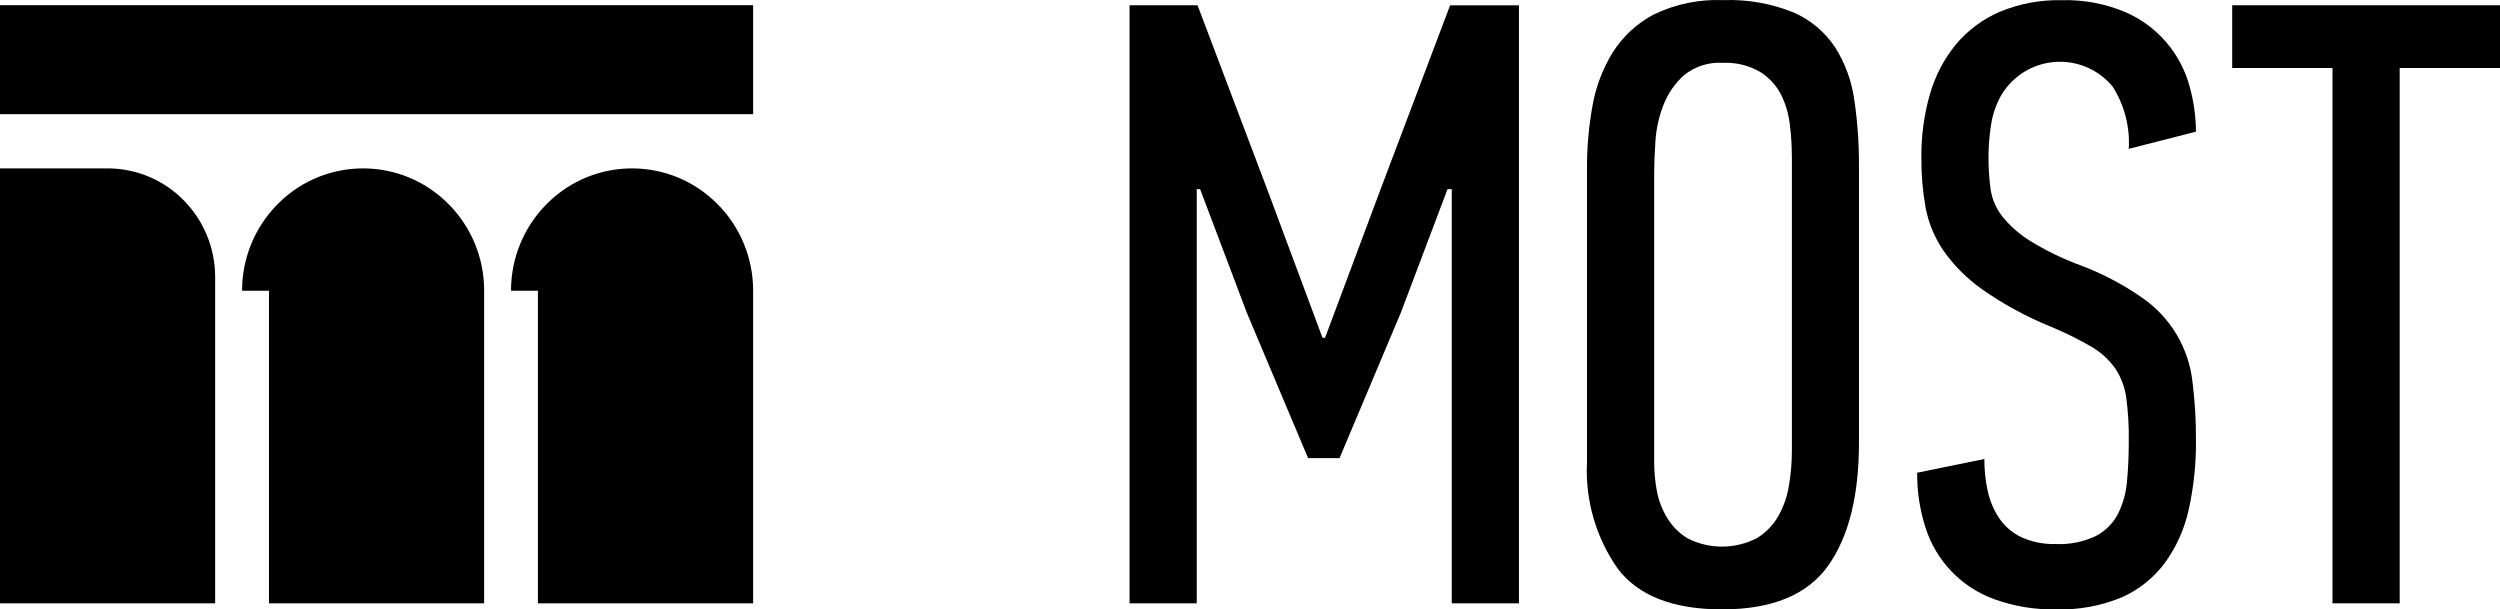
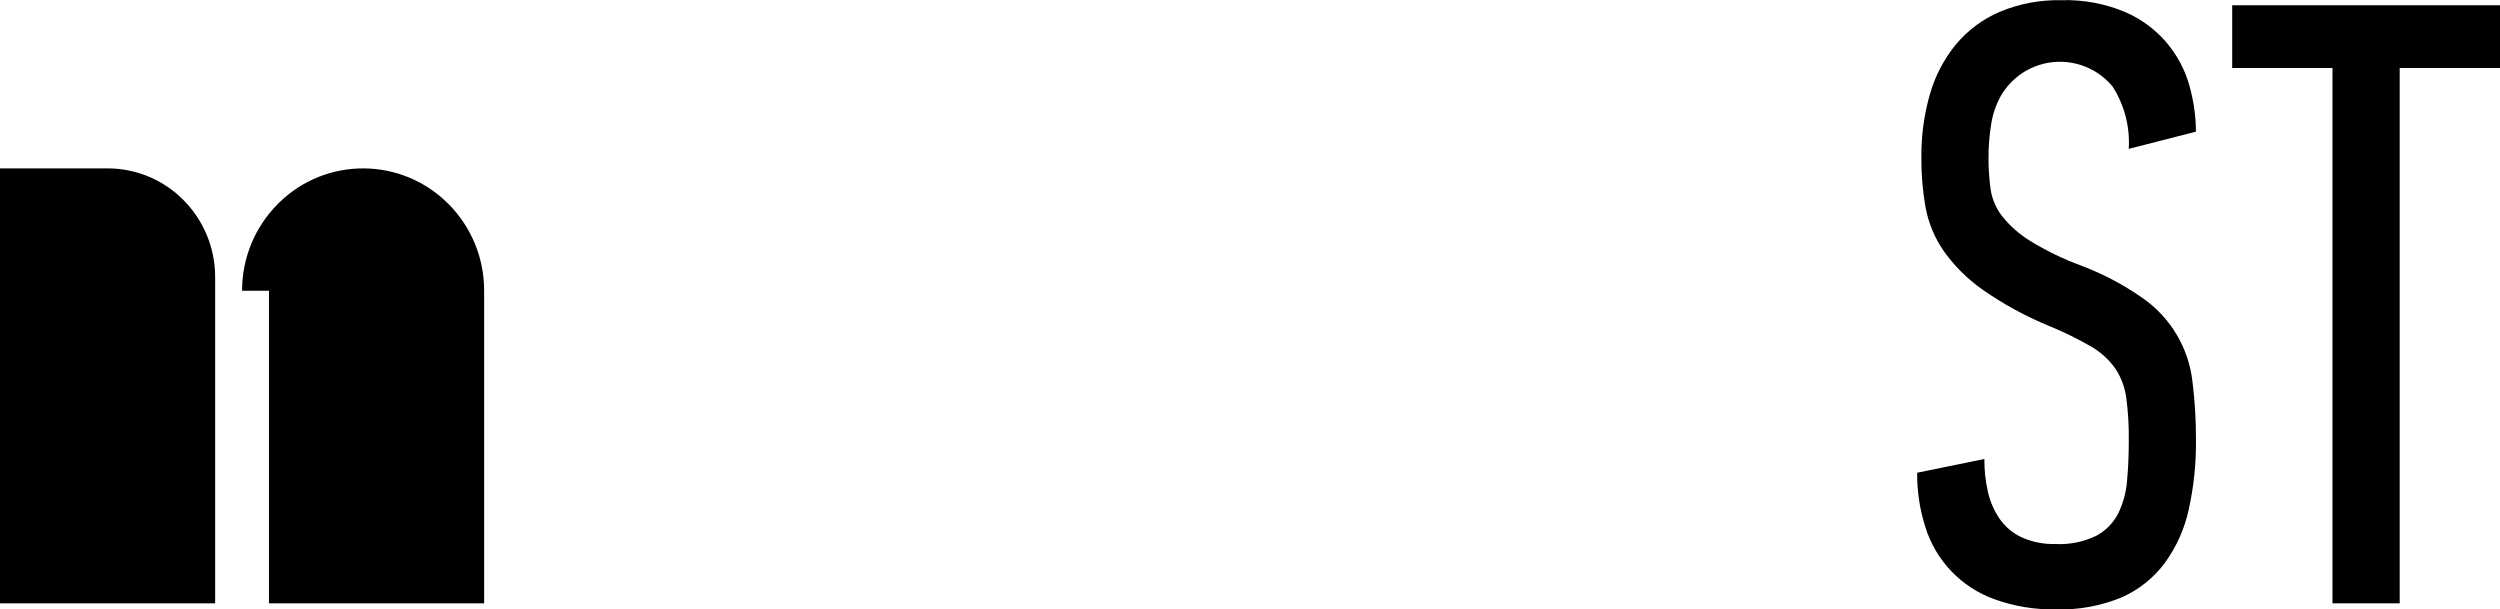
<svg xmlns="http://www.w3.org/2000/svg" version="1.1" id="Layer_1" x="0px" y="0px" width="160px" height="39px" viewBox="0 0 160 39" enable-background="new 0 0 160 39" xml:space="preserve">
  <g>
    <g>
      <path d="M11.754,12.816c-1.284-1.305-3.038-2.04-4.868-2.039H0v27.836h13.77V17.7h-0.001    C13.764,15.871,13.04,14.117,11.754,12.816z" />
-       <polygon points="88.4,12 84.803,21.62 84.641,21.62 81.159,12.271 76.643,0.337 72.291,0.337 72.291,38.613 76.591,38.613     76.591,12.106 76.808,12.106 79.8,20.025 83.718,29.32 85.73,29.32 89.648,20.025 92.641,12.106 92.913,12.106 92.913,38.613     97.213,38.613 97.213,0.34 92.807,0.34   " />
      <path d="M128.08,6.089c0.256-0.43,0.584-0.813,0.971-1.132c1.86-1.539,4.617-1.278,6.156,0.583    c0.758,1.186,1.12,2.582,1.033,3.987l4.3-1.1c-0.005-0.986-0.143-1.967-0.41-2.915c-0.577-2.115-2.082-3.854-4.092-4.73    c-1.302-0.551-2.708-0.813-4.12-0.77c-1.348-0.028-2.686,0.224-3.929,0.742c-1.089,0.466-2.052,1.182-2.812,2.09    c-0.766,0.938-1.332,2.024-1.664,3.189c-0.375,1.314-0.559,2.676-0.545,4.042c-0.01,1.079,0.082,2.156,0.271,3.217    c0.187,0.986,0.576,1.922,1.143,2.75c0.678,0.961,1.515,1.798,2.475,2.475c1.334,0.935,2.766,1.719,4.271,2.338    c0.927,0.379,1.827,0.818,2.694,1.318c0.611,0.35,1.14,0.828,1.55,1.4c0.374,0.563,0.615,1.201,0.707,1.869    c0.122,0.922,0.177,1.85,0.163,2.777c0,0.881-0.035,1.725-0.109,2.53c-0.053,0.735-0.247,1.454-0.57,2.117    c-0.314,0.61-0.808,1.11-1.414,1.43c-0.805,0.386-1.693,0.565-2.584,0.522c-0.758,0.023-1.51-0.127-2.201-0.439    c-0.57-0.27-1.059-0.688-1.413-1.21c-0.351-0.526-0.601-1.114-0.734-1.731c-0.149-0.678-0.223-1.369-0.218-2.063l-4.301,0.88    c-0.01,1.175,0.165,2.344,0.52,3.465c0.662,2.142,2.287,3.852,4.393,4.619c1.275,0.465,2.627,0.689,3.983,0.66    c1.438,0.044,2.87-0.219,4.2-0.77c1.092-0.484,2.041-1.242,2.755-2.201c0.739-1.018,1.26-2.18,1.528-3.409    c0.324-1.462,0.48-2.958,0.464-4.455c0.007-1.247-0.067-2.494-0.222-3.731c-0.242-2.166-1.408-4.121-3.199-5.363    c-1.209-0.846-2.52-1.539-3.9-2.062c-1.152-0.42-2.261-0.956-3.306-1.6c-0.677-0.417-1.277-0.948-1.774-1.568    c-0.387-0.495-0.641-1.08-0.738-1.7c-0.098-0.701-0.143-1.409-0.137-2.117c0.002-0.682,0.057-1.362,0.164-2.035    C127.525,7.321,127.748,6.677,128.08,6.089z" />
      <polygon points="142.861,0.337 142.861,4.352 149.279,4.352 149.279,38.613 153.58,38.613 153.58,4.352 160,4.352 160,0.337   " />
-       <path d="M117.453,3.036c-0.648-0.98-1.564-1.753-2.639-2.228c-1.439-0.588-2.988-0.861-4.543-0.8    c-1.521-0.064-3.034,0.248-4.406,0.907c-1.076,0.561-1.986,1.396-2.639,2.42c-0.651,1.051-1.095,2.218-1.306,3.437    c-0.237,1.307-0.356,2.632-0.353,3.96v18.864c-0.119,2.431,0.58,4.832,1.984,6.819c1.322,1.724,3.545,2.585,6.664,2.585    c3.191,0,5.449-0.927,6.773-2.777c1.324-1.852,1.986-4.482,1.986-7.893V10.626c0.009-1.417-0.092-2.833-0.299-4.235    C118.511,5.199,118.094,4.055,117.453,3.036z M114.68,28.844c0,0.754-0.063,1.506-0.191,2.248c-0.11,0.684-0.34,1.342-0.68,1.945    c-0.33,0.572-0.797,1.053-1.359,1.4c-1.389,0.719-3.037,0.729-4.434,0.025c-0.548-0.332-1.006-0.793-1.334-1.342    c-0.322-0.539-0.544-1.134-0.652-1.753c-0.105-0.579-0.159-1.166-0.163-1.755V11.091c-0.001-0.547,0.026-1.232,0.081-2.055    c0.049-0.799,0.225-1.585,0.518-2.329c0.283-0.722,0.73-1.369,1.305-1.89c0.703-0.571,1.597-0.855,2.5-0.795    c0.828-0.039,1.649,0.162,2.367,0.576c0.563,0.347,1.023,0.839,1.332,1.425c0.299,0.593,0.491,1.232,0.571,1.891    c0.089,0.672,0.134,1.349,0.136,2.027h0.004V28.844z" />
      <path d="M28.715,13.071c-2.978-3.024-7.844-3.063-10.869-0.084c-0.028,0.028-0.057,0.056-0.084,0.084    c-1.458,1.474-2.274,3.464-2.269,5.537h1.721v20.005h13.771V18.6c0.004-2.072-0.812-4.061-2.269-5.533V13.071z" />
-       <rect y="0.333" width="48.2" height="6.974" />
-       <path d="M45.928,13.071c-2.979-3.024-7.845-3.063-10.87-0.084c-0.028,0.028-0.057,0.056-0.084,0.084    c-1.458,1.474-2.274,3.464-2.269,5.537h1.721v20.005H48.2V18.6c0.002-2.072-0.814-4.061-2.272-5.533V13.071z" />
    </g>
  </g>
</svg>